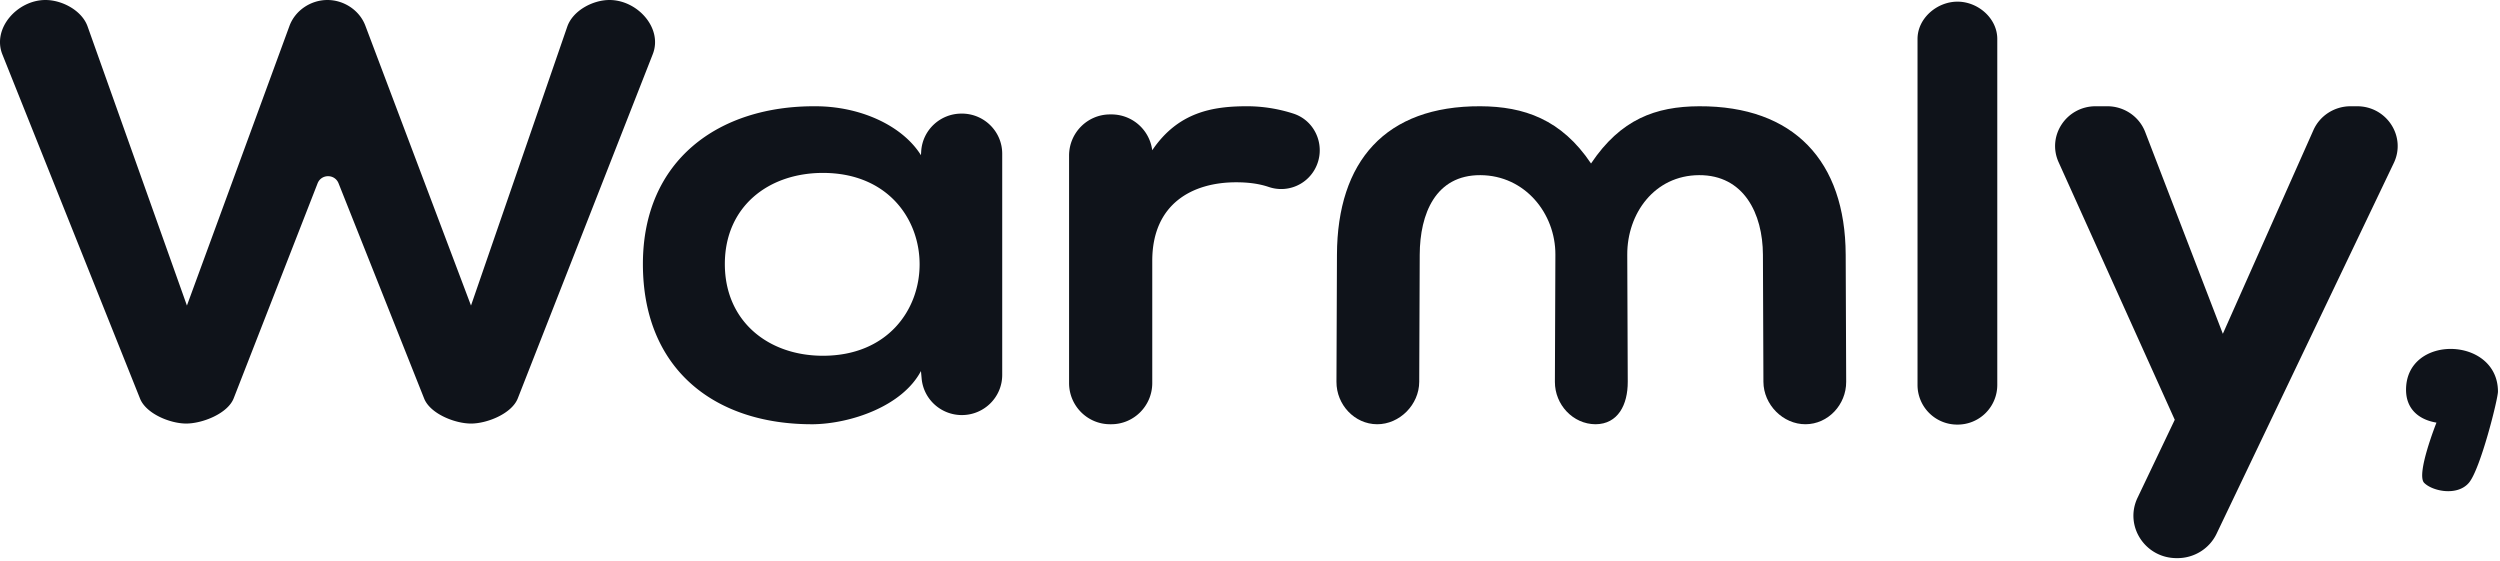
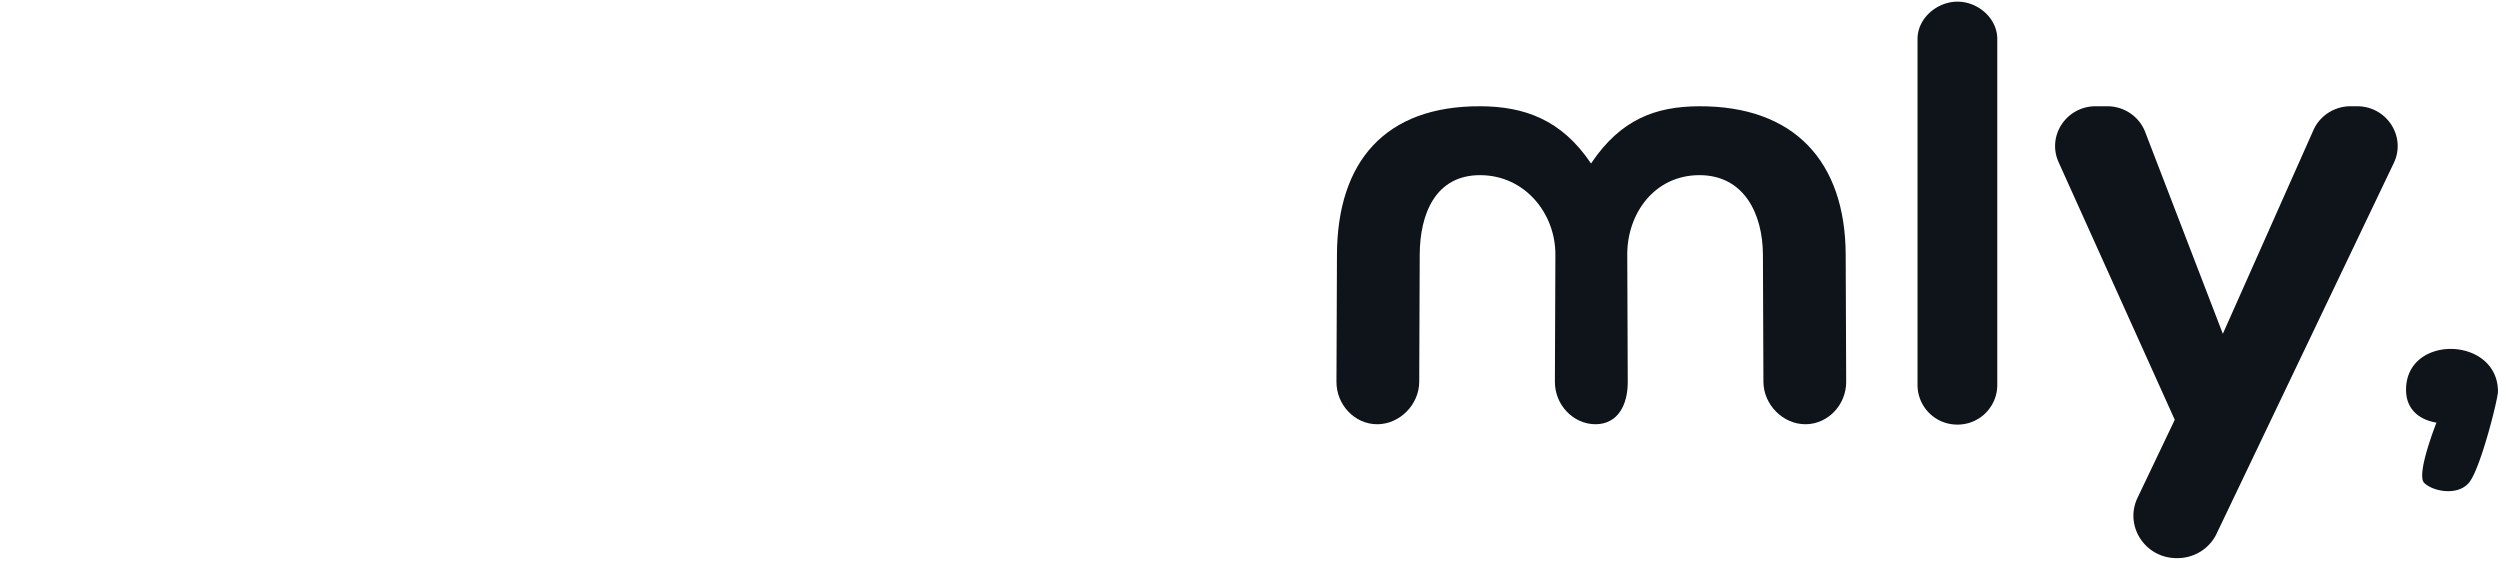
<svg xmlns="http://www.w3.org/2000/svg" width="272" height="61" fill="none" viewBox="0 0 272 61">
  <g clip-path="url(#a)">
    <path fill="#0F131A" fill-rule="evenodd" d="M268.609 52.535c-1.261 1.468-3.952.916-4.859 0-.908-.917 1.338-6.553 1.338-6.553-1.972-.331-3.31-1.522-3.31-3.574 0-6.09 10-5.825 10 .198 0 .794-1.907 8.46-3.169 9.929Zm-8.164-34.799-19.284 40.338c-.774 1.617-2.43 2.65-4.249 2.65h-.097c-3.438 0-5.709-3.512-4.249-6.57l4.048-8.482-12.637-28.023c-1.292-2.865.842-6.089 4.031-6.089h1.263c1.834 0 3.477 1.115 4.125 2.801l8.449 21.957 9.855-22.16c.702-1.578 2.289-2.598 4.041-2.598h.712c3.231 0 5.366 3.302 3.992 6.176Zm-43.141-13.5v37.643a4.313 4.313 0 0 1-4.31 4.317h-.056a4.314 4.314 0 0 1-4.311-4.317V4.236c0-2.24 2.112-4.056 4.349-4.056s4.328 1.816 4.328 4.056Z" clip-rule="evenodd" />
    <path fill="#0F131A" d="M196.447 46.157c2.45-.01 4.427-2.128 4.418-4.613l-.054-13.838c-.04-10.157-5.617-16.188-15.949-16.145-4.724.02-8.53 1.41-11.758 6.227-3.227-4.816-7.316-6.207-12.04-6.228-10.332-.042-15.563 5.989-15.603 16.146l-.054 13.838c-.009 2.485 1.968 4.603 4.418 4.613 2.45.01 4.578-2.128 4.587-4.613l.054-13.838c.019-4.46 1.725-8.67 6.598-8.65 4.869.023 8.181 4.19 8.162 8.65l-.053 13.838c-.01 2.485 1.969 4.603 4.419 4.613 2.45-.01 3.517-2.133 3.507-4.617l-.053-13.834c-.018-4.46 2.947-8.627 7.816-8.65 4.873-.02 6.925 4.19 6.944 8.65l.054 13.838c.01 2.485 2.134 4.623 4.584 4.613h.003Z" />
-     <path fill="#0F131A" fill-rule="evenodd" d="m125.336 16.172.03.174c2.82-4.17 6.604-4.786 10.313-4.786 1.766 0 3.499.298 5.049.803 2.506.817 3.611 3.765 2.314 6.069a4.184 4.184 0 0 1-4.993 1.913c-.999-.338-2.133-.512-3.557-.512-4.749 0-9.126 2.325-9.126 8.547v13.294c0 2.476-1.996 4.483-4.459 4.483h-.133c-2.463 0-4.459-2.007-4.459-4.483V16.932c0-2.476 1.996-4.483 4.459-4.483h.167a4.466 4.466 0 0 1 4.395 3.723ZM78.863 28.726c0 6.254 4.75 9.98 10.669 9.98 14.029 0 14.029-19.893 0-19.893-5.92 0-10.669 3.659-10.669 9.913Zm25.749-16.367h.037c2.426 0 4.392 1.954 4.392 4.363v24.074c0 2.41-1.966 4.363-4.392 4.363-2.271 0-4.168-1.72-4.374-3.968l-.075-.822c-2.046 3.858-7.672 5.721-11.692 5.788-10.668.067-18.56-5.921-18.56-17.431 0-11.31 8.257-17.231 18.78-17.165 4.822 0 9.426 2.062 11.472 5.323l.028-.441c.149-2.297 2.067-4.084 4.384-4.084Zm-53.37 33.723c-1.764 0-4.441-1.077-5.094-2.72l-9.313-23.418c-.412-1.036-1.878-1.031-2.283.007l-9.127 23.386c-.646 1.655-3.39 2.745-5.165 2.745-1.762 0-4.368-1.074-5.023-2.712L.259 5.922C-.875 3.086 1.896 0 4.946 0c1.823 0 3.967 1.149 4.58 2.868l10.811 30.377L31.491 2.829C32.114 1.129 33.816 0 35.623 0c1.792 0 3.492 1.111 4.126 2.79l11.496 30.455L61.716 2.907c.6-1.74 2.76-2.907 4.598-2.907 3.038 0 5.818 3.063 4.707 5.895L56.335 43.343c-.648 1.653-3.32 2.74-5.093 2.74Z" clip-rule="evenodd" />
  </g>
  <defs>
    <clipPath id="a">
      <path fill="#fff" d="M0 0h272v61H0z" />
    </clipPath>
  </defs>
</svg>